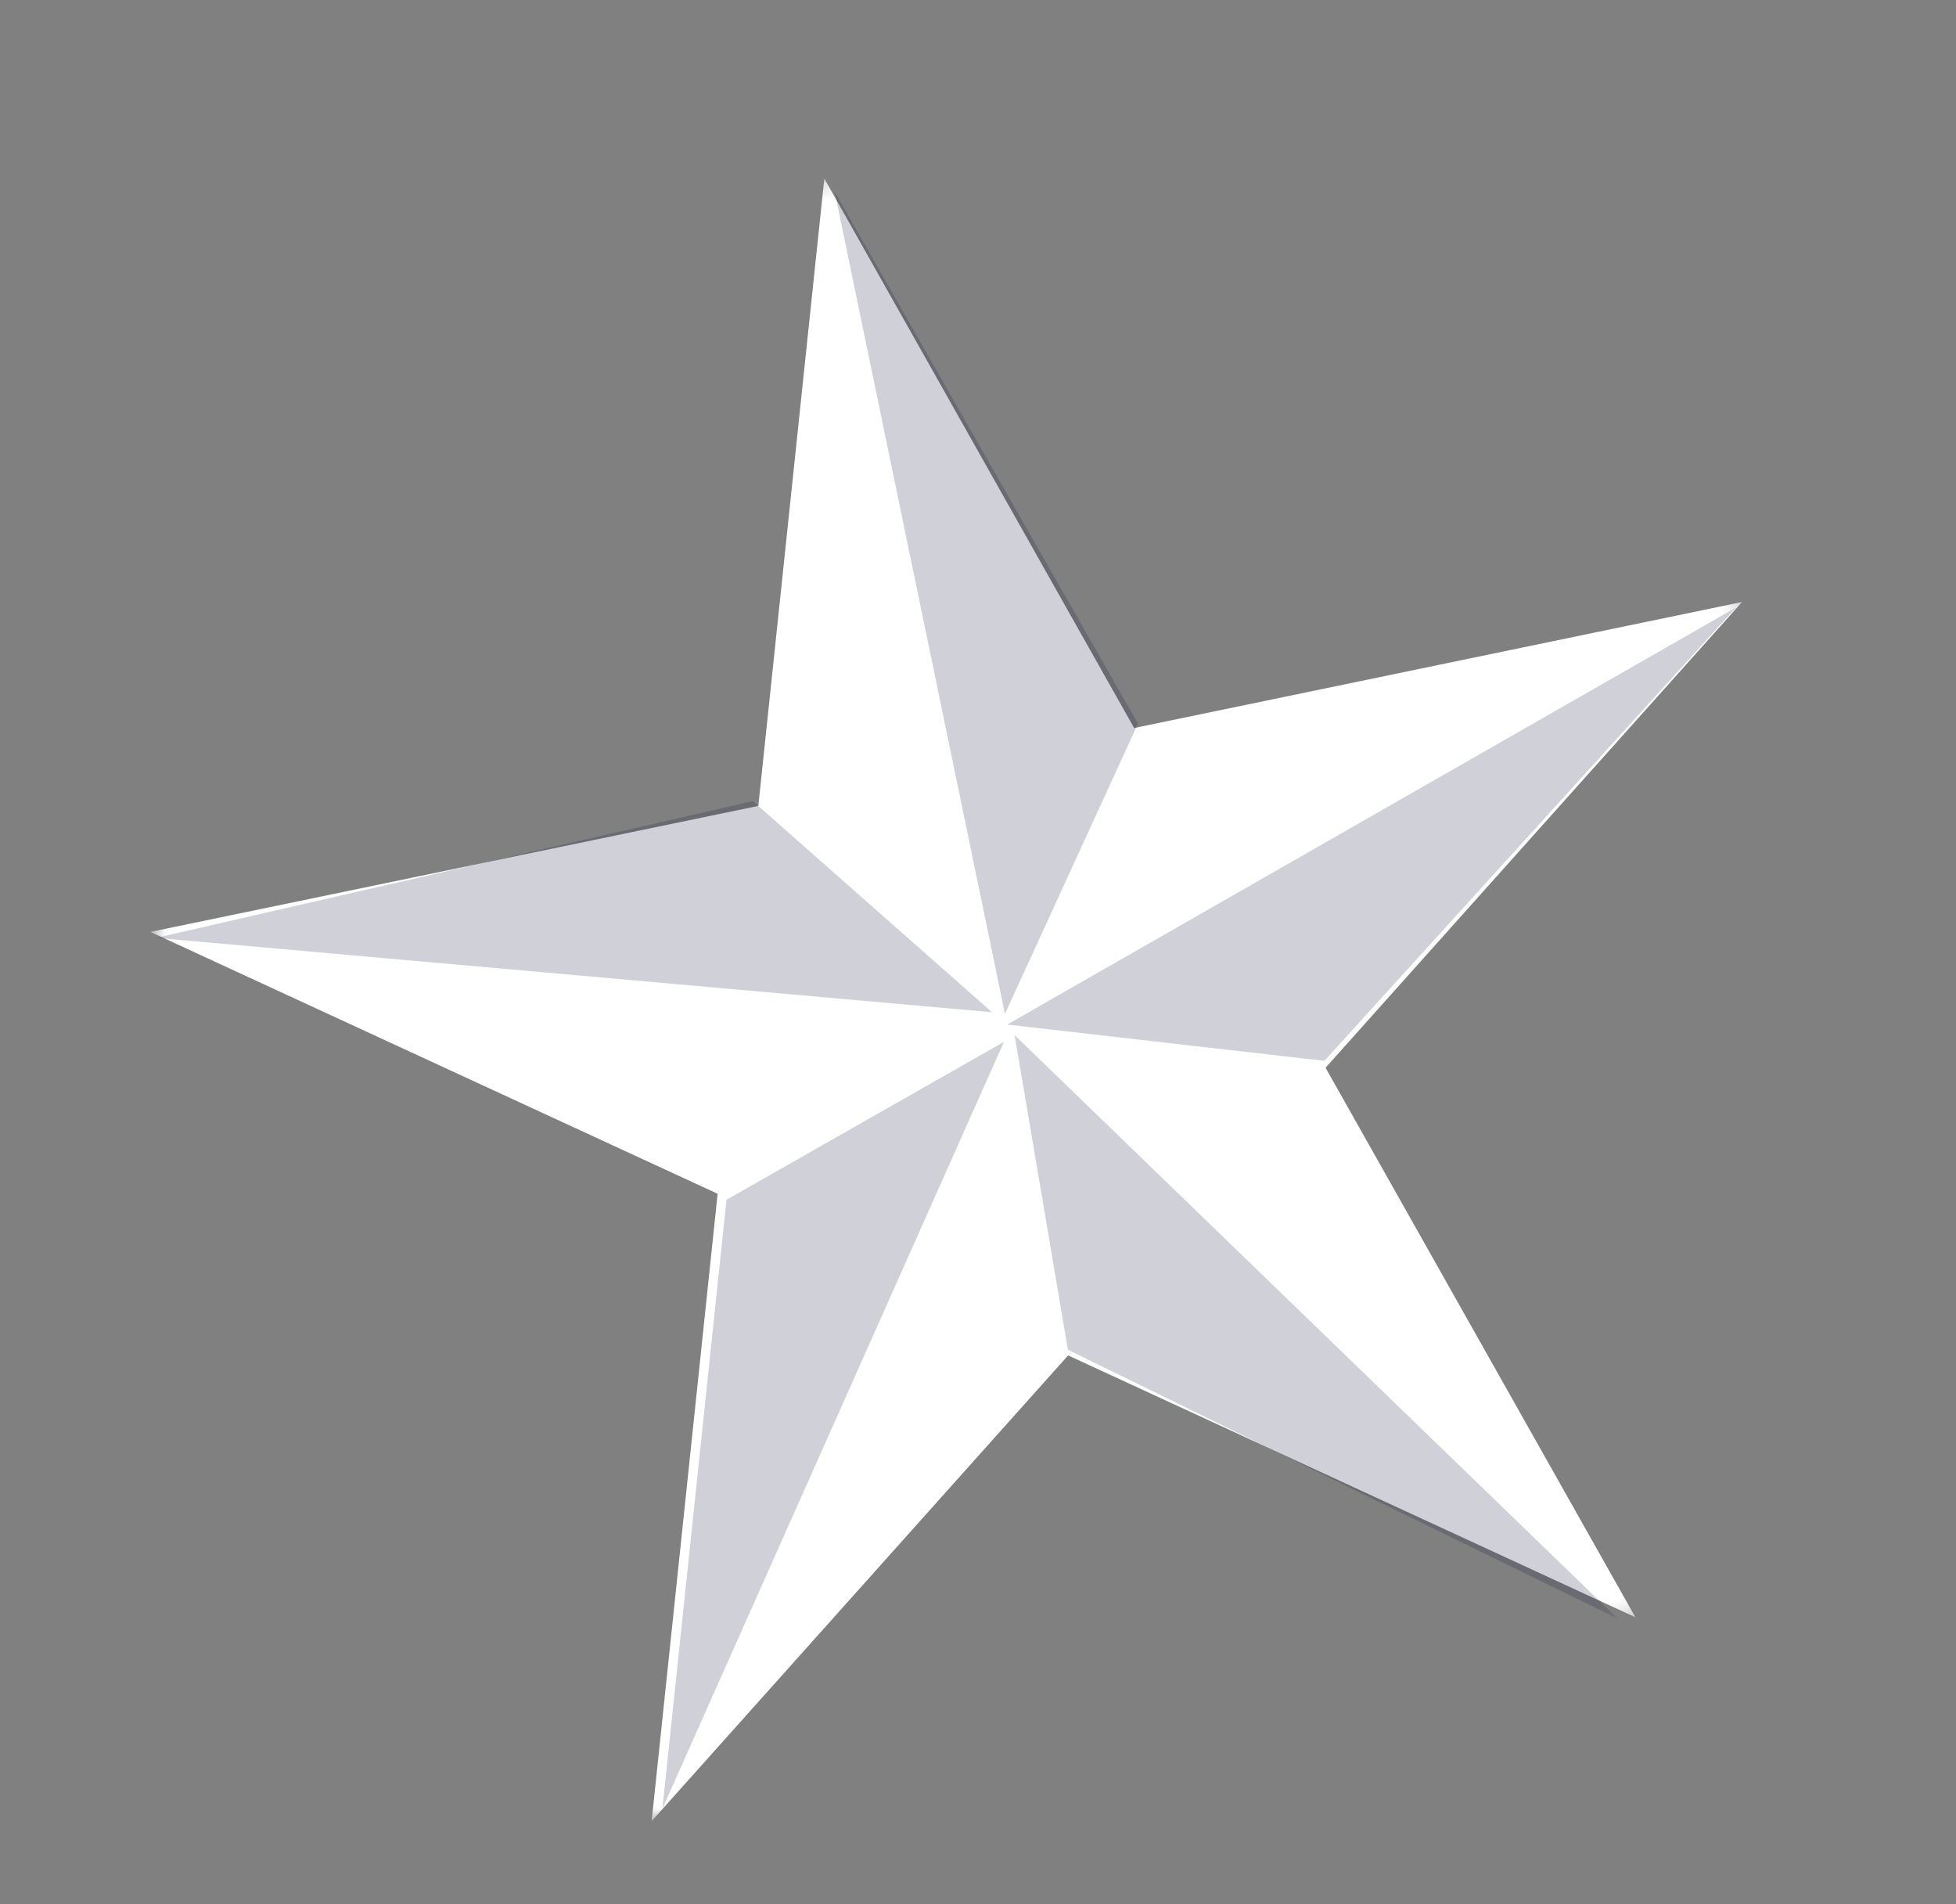
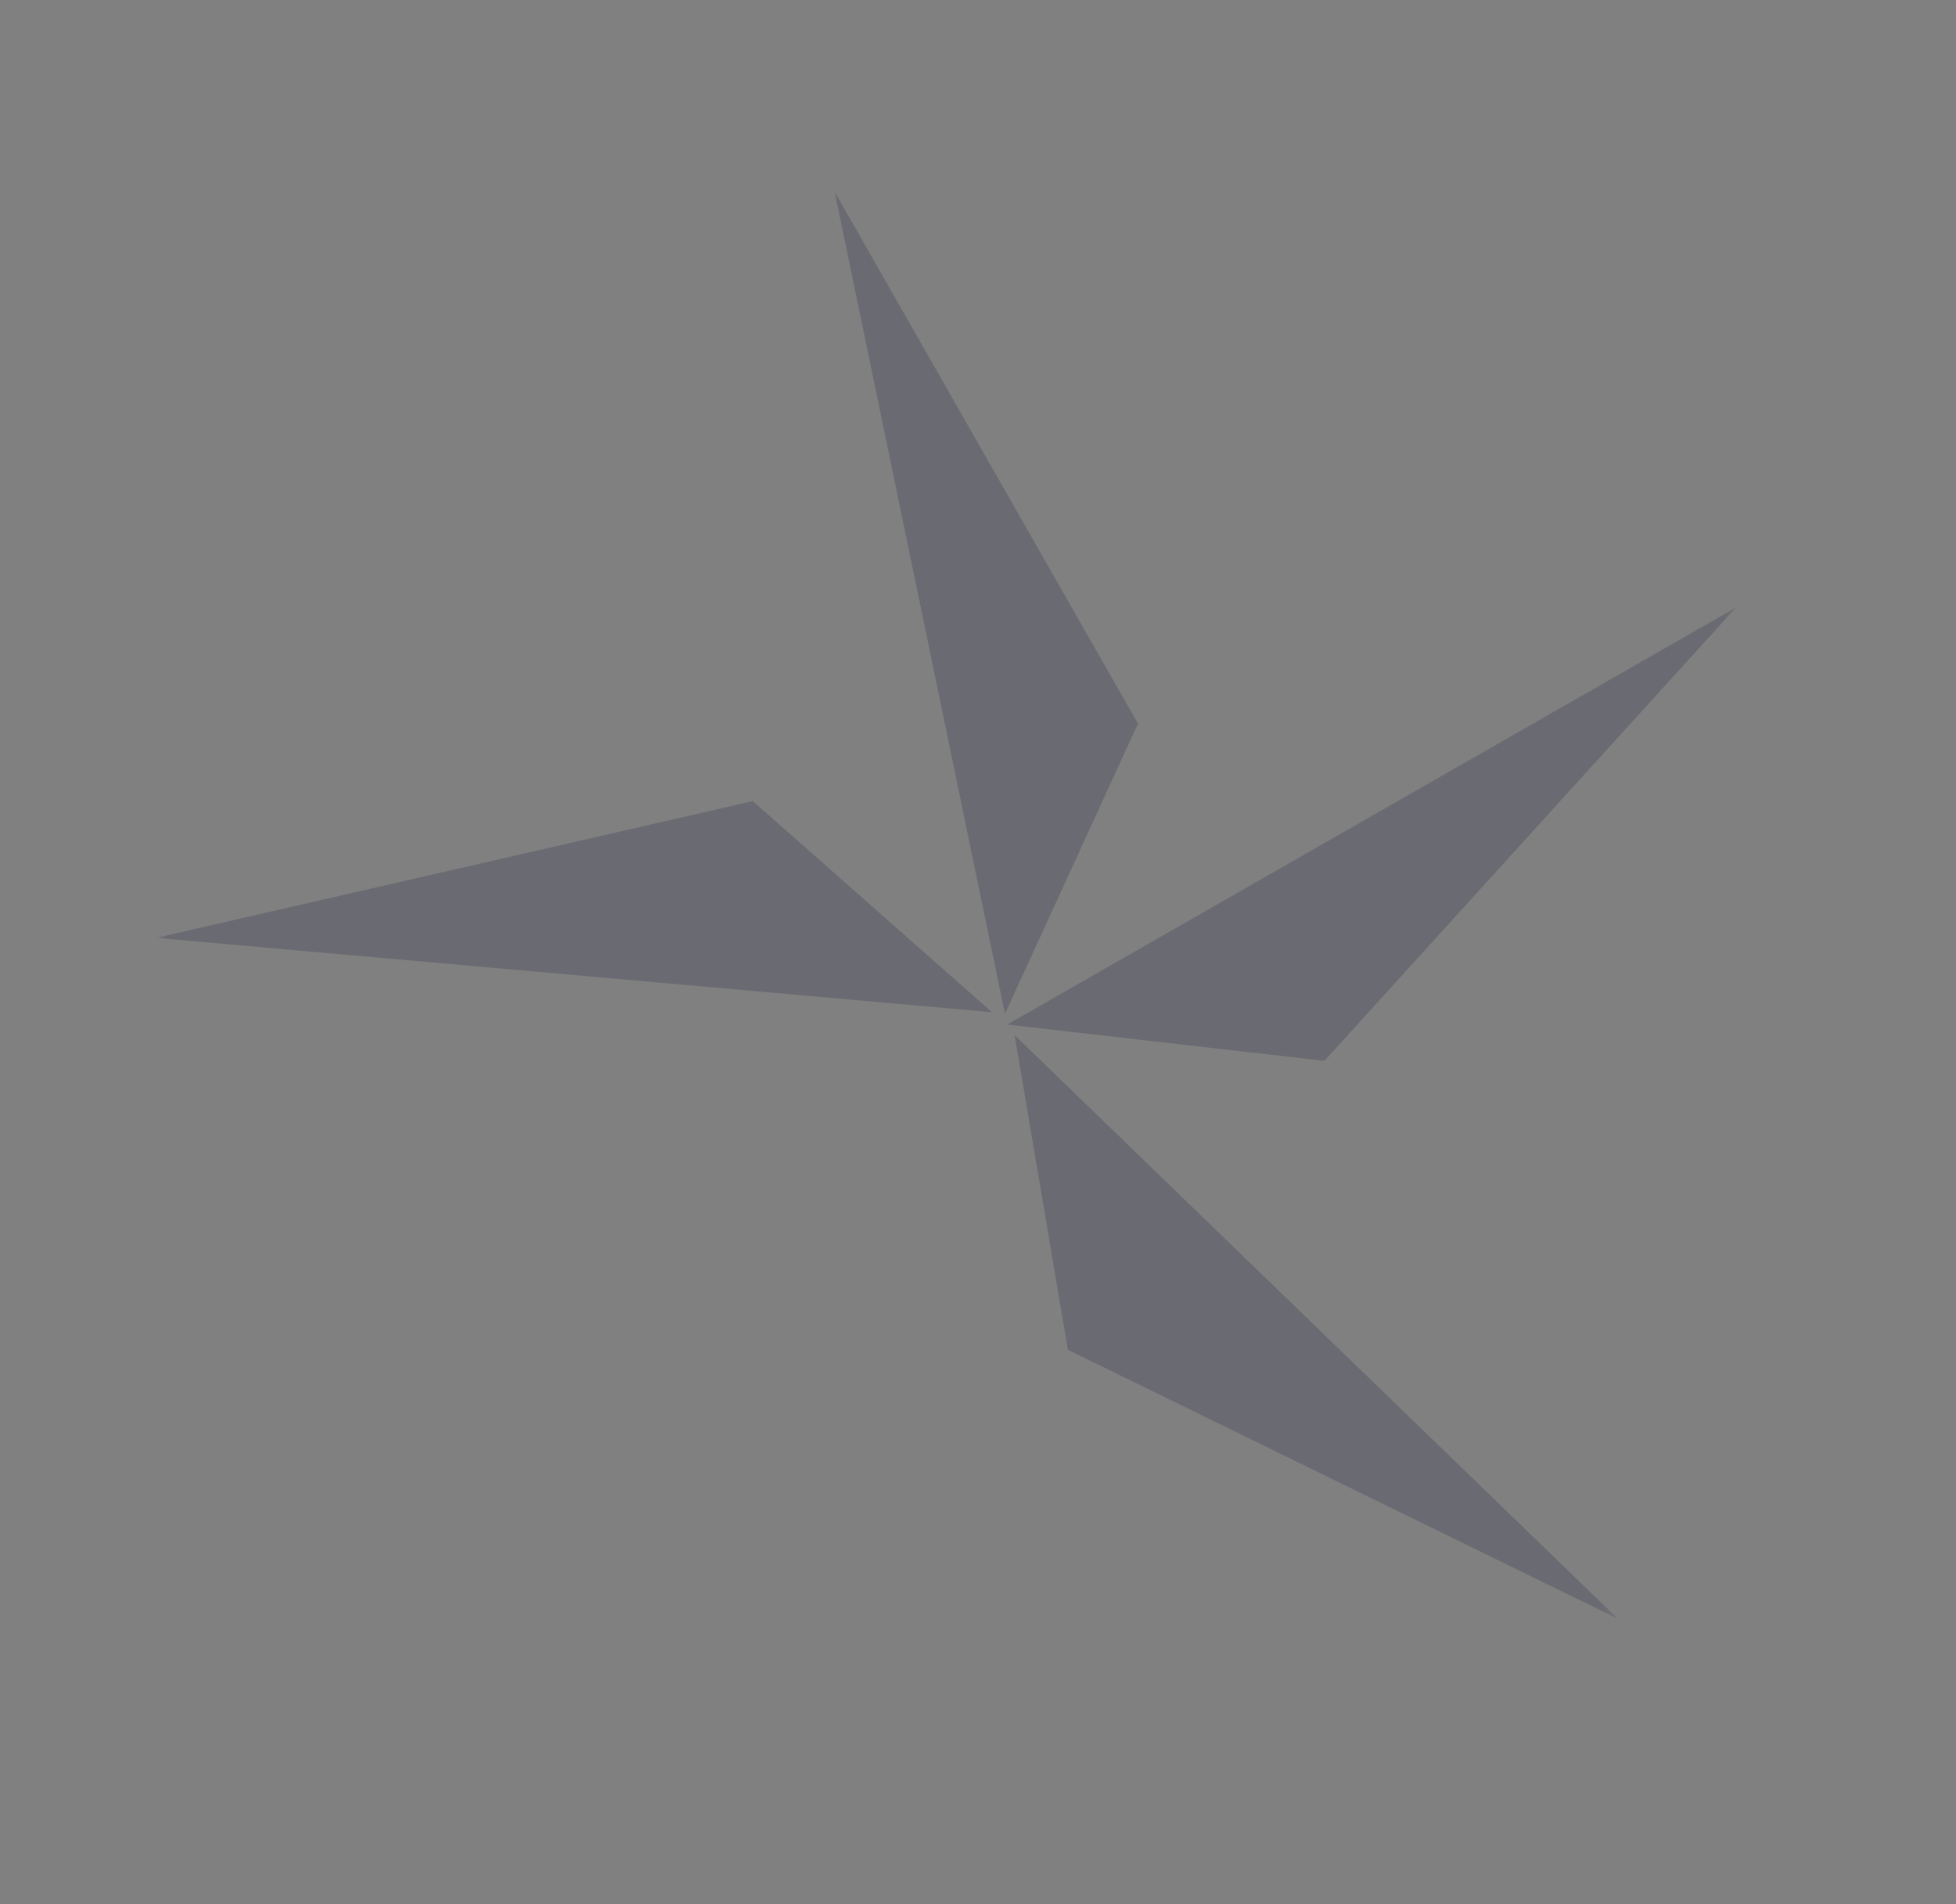
<svg xmlns="http://www.w3.org/2000/svg" width="112" height="109" viewBox="0 0 112 109" fill="none">
  <rect x="0" y="0" width="112" height="109" fill="#808080" stroke="none" />
  <g id="a" clip-path="url(#clip0_306_7177)">
    <g id="Clip path group">
      <mask id="mask0_306_7177" style="mask-type:luminance" maskUnits="userSpaceOnUse" x="1" y="0" width="111" height="108">
        <g id="b">
          <path id="Vector" d="M92.756 0.779L1.631 19.662L19.908 107.862L111.033 88.979L92.756 0.779Z" fill="white" />
        </g>
      </mask>
      <g mask="url(#mask0_306_7177)">
        <g id="Group">
-           <path id="Vector_2" d="M47.2 10.219L43.422 46.136L8.612 53.349L41.091 68.339L37.313 104.256L61.161 77.593L93.641 92.583L75.901 61.126L99.75 34.463L64.94 41.677L47.2 10.219Z" fill="white" />
          <g id="Clip path group_2">
            <mask id="mask1_306_7177" style="mask-type:luminance" maskUnits="userSpaceOnUse" x="1" y="0" width="111" height="108">
              <g id="c">
                <path id="Vector_3" d="M92.756 0.779L1.631 19.662L19.908 107.862L111.033 88.979L92.756 0.779Z" fill="white" />
              </g>
            </mask>
            <g mask="url(#mask1_306_7177)">
              <g id="Group_2">
                <g id="Group_3" opacity="0.2">
                  <g id="Clip path group_3">
                    <mask id="mask2_306_7177" style="mask-type:luminance" maskUnits="userSpaceOnUse" x="33" y="-5" width="48" height="67">
                      <g id="d">
                        <path id="Vector_4" d="M67.982 -4.097L33.877 2.971L46.063 61.779L80.168 54.712L67.982 -4.097Z" fill="white" />
                      </g>
                    </mask>
                    <g mask="url(#mask2_306_7177)">
                      <g id="Group_4">
                        <path id="Vector_5" d="M57.544 58.039L47.793 10.981L65.16 41.427L57.544 58.039Z" fill="#16133E" />
                      </g>
                    </g>
                  </g>
                </g>
                <g id="Group_5" opacity="0.2">
                  <g id="Clip path group_4">
                    <mask id="mask3_306_7177" style="mask-type:luminance" maskUnits="userSpaceOnUse" x="40" y="21" width="76" height="47">
                      <g id="e">
                        <path id="Vector_6" d="M108.968 21.905L40.732 36.045L47.353 67.995L115.589 53.855L108.968 21.905Z" fill="white" />
                      </g>
                    </mask>
                    <g mask="url(#mask3_306_7177)">
                      <g id="Group_6">
                        <path id="Vector_7" d="M57.673 58.653L99.395 34.783L75.834 60.732L57.673 58.653Z" fill="#16133E" />
                      </g>
                    </g>
                  </g>
                </g>
                <g id="Group_7" opacity="0.2">
                  <g id="Clip path group_5">
                    <mask id="mask4_306_7177" style="mask-type:luminance" maskUnits="userSpaceOnUse" x="-6" y="30" width="75" height="42">
                      <g id="f">
                        <path id="Vector_8" d="M63.424 30.756L-5.125 44.961L0.276 71.023L68.825 56.818L63.424 30.756Z" fill="white" />
                      </g>
                    </mask>
                    <g mask="url(#mask4_306_7177)">
                      <g id="Group_8">
                        <path id="Vector_9" d="M56.803 57.947L8.94 53.69L43.105 45.861L56.803 57.947Z" fill="#16133E" />
                      </g>
                    </g>
                  </g>
                </g>
                <g id="Group_9" opacity="0.2">
                  <g id="Clip path group_6">
                    <g id="Group_10">
                      <path id="Vector_10" d="M58.096 59.259L92.636 92.669L61.148 77.27L58.096 59.259Z" fill="#16133E" />
                    </g>
                  </g>
                </g>
                <g id="Group_11" opacity="0.2">
                  <g id="Clip path group_7">
                    <mask id="mask5_306_7177" style="mask-type:luminance" maskUnits="userSpaceOnUse" x="16" y="46" width="62" height="62">
                      <g id="h">
-                         <path id="Vector_11" d="M67.07 46.764L16.096 57.327L26.448 107.283L77.422 96.72L67.07 46.764Z" fill="white" />
-                       </g>
+                         </g>
                    </mask>
                    <g mask="url(#mask5_306_7177)">
                      <g id="Group_12">
-                         <path id="Vector_12" d="M57.484 59.645L37.929 103.543L41.599 68.683L57.484 59.645Z" fill="#16133E" />
-                       </g>
+                         </g>
                    </g>
                  </g>
                </g>
              </g>
            </g>
          </g>
        </g>
      </g>
    </g>
  </g>
  <defs>
    <clipPath id="clip0_306_7177">
      <rect width="94" height="91" fill="white" transform="translate(0.746 19.073) rotate(-11.707)" />
    </clipPath>
  </defs>
</svg>